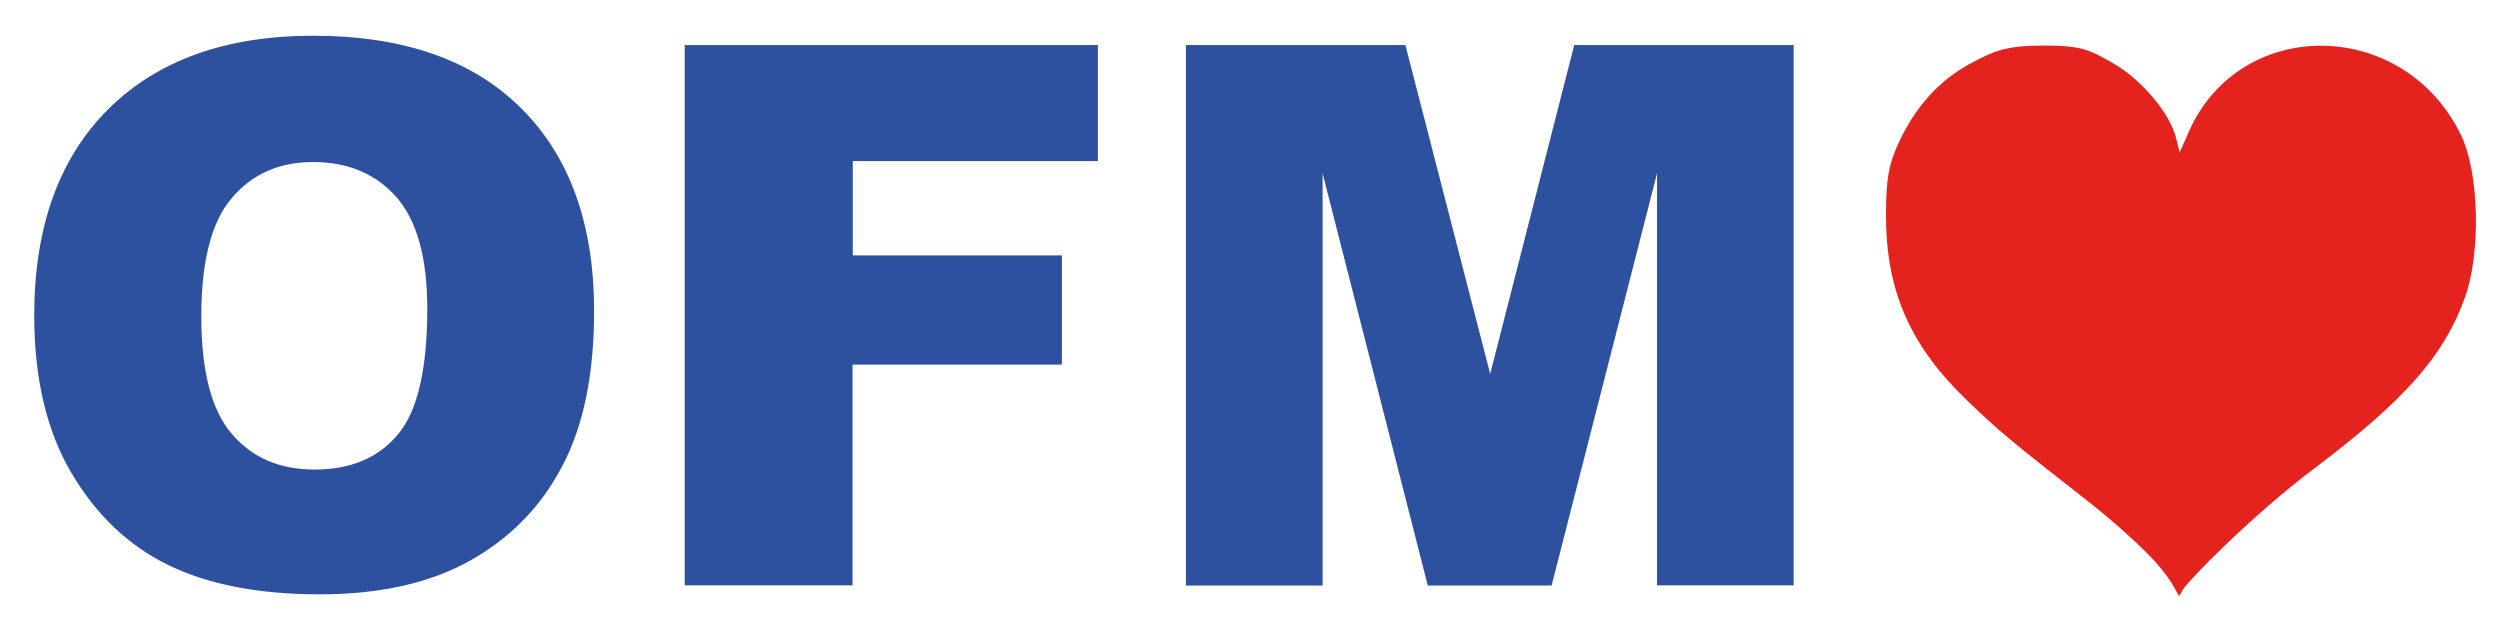
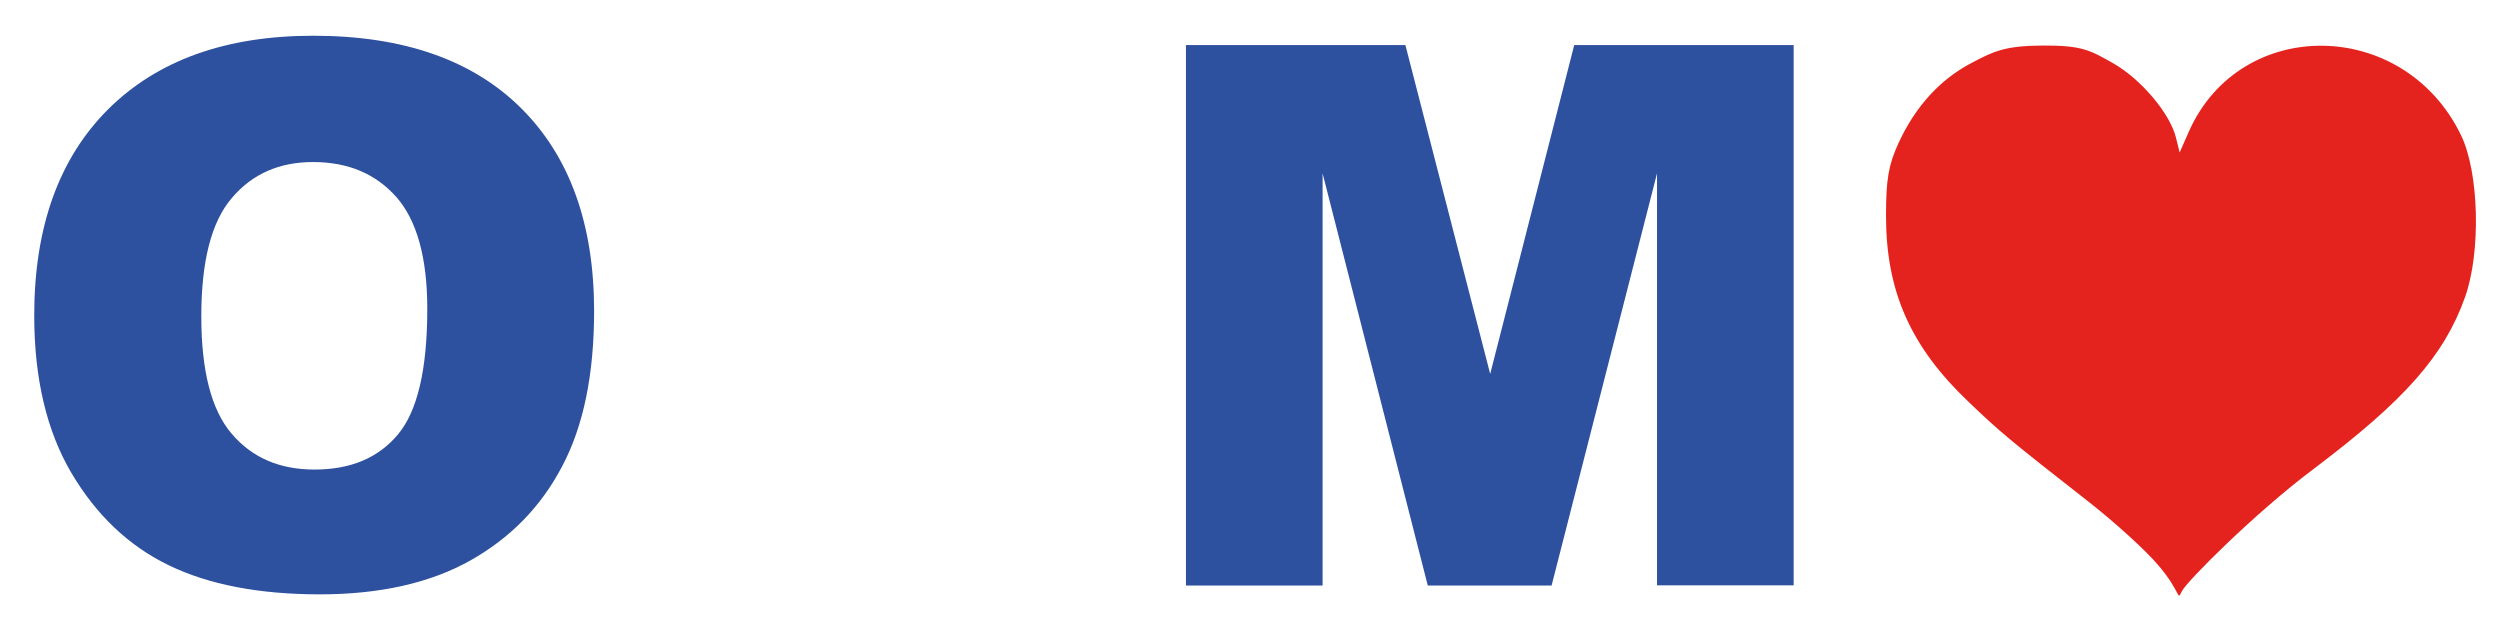
<svg xmlns="http://www.w3.org/2000/svg" version="1.1" id="Capa_1" x="0px" y="0px" viewBox="0 0 993.5 246.2" style="enable-background:new 0 0 993.5 246.2;" xml:space="preserve">
  <style type="text/css"> .st0{fill:#2E519F;} .st1{fill:#E5231E;} </style>
  <g>
    <path class="st0" d="M13.6,125.4c0-35.1,9.8-62.4,29.3-81.9C62.5,24,89.6,14.2,124.5,14.2c35.7,0,63.3,9.6,82.6,28.8 s29,46.1,29,80.6c0,25.1-4.2,45.7-12.7,61.7c-8.4,16.1-20.7,28.6-36.6,37.5s-35.9,13.4-59.7,13.4c-24.2,0-44.3-3.9-60.1-11.6 c-15.9-7.7-28.7-19.9-38.6-36.6C18.6,171.4,13.6,150.5,13.6,125.4z M80,125.7c0,21.7,4,37.3,12.1,46.7c8.1,9.5,19,14.2,32.9,14.2 c14.3,0,25.3-4.6,33.1-13.9c7.8-9.3,11.7-25.9,11.7-50c0-20.2-4.1-35-12.2-44.3c-8.2-9.3-19.2-14-33.2-14 c-13.4,0-24.1,4.7-32.2,14.2C84,88.1,80,103.8,80,125.7z" />
-     <path class="st0" d="M272.2,17.9h164.1V64h-97.4v37.5H422v43.4h-83.2v87.7h-66.7V17.9z" />
    <path class="st0" d="M471.2,17.9h87.3l33.7,130.7l33.4-130.7h87.2v214.7h-54.3V68.9l-41.9,163.8h-49.2L525.6,68.9v163.8h-54.3V17.9 z" />
  </g>
  <g id="layer1">
    <path id="path2417" class="st1" d="M857.5,224.4c-5-5.9-17.6-17.3-28-25.4c-30.7-24-34.9-27.5-47.3-39.4 c-23-21.9-32.7-43.9-32.7-73.8c0-14.6,1-20.2,4.9-28.8c6.7-14.6,16.5-25.4,29.1-32c8.9-4.7,13.3-6.8,28.2-6.9 c15.6-0.1,18.8,1.8,28,7c11.1,6.3,22.6,19.9,25,29.5l1.5,6l3.6-8.2C890.2,6.2,955.3,6.9,978,53.7c7.2,14.8,8,46.5,1.6,64.4 c-8.3,23.3-24,41-60.1,68.2c-23.7,17.8-50.5,44.8-52.4,48.6C865,239.3,867.1,235.5,857.5,224.4z" />
    <g id="g2221" transform="translate(129.286,-64.286)"> </g>
  </g>
</svg>